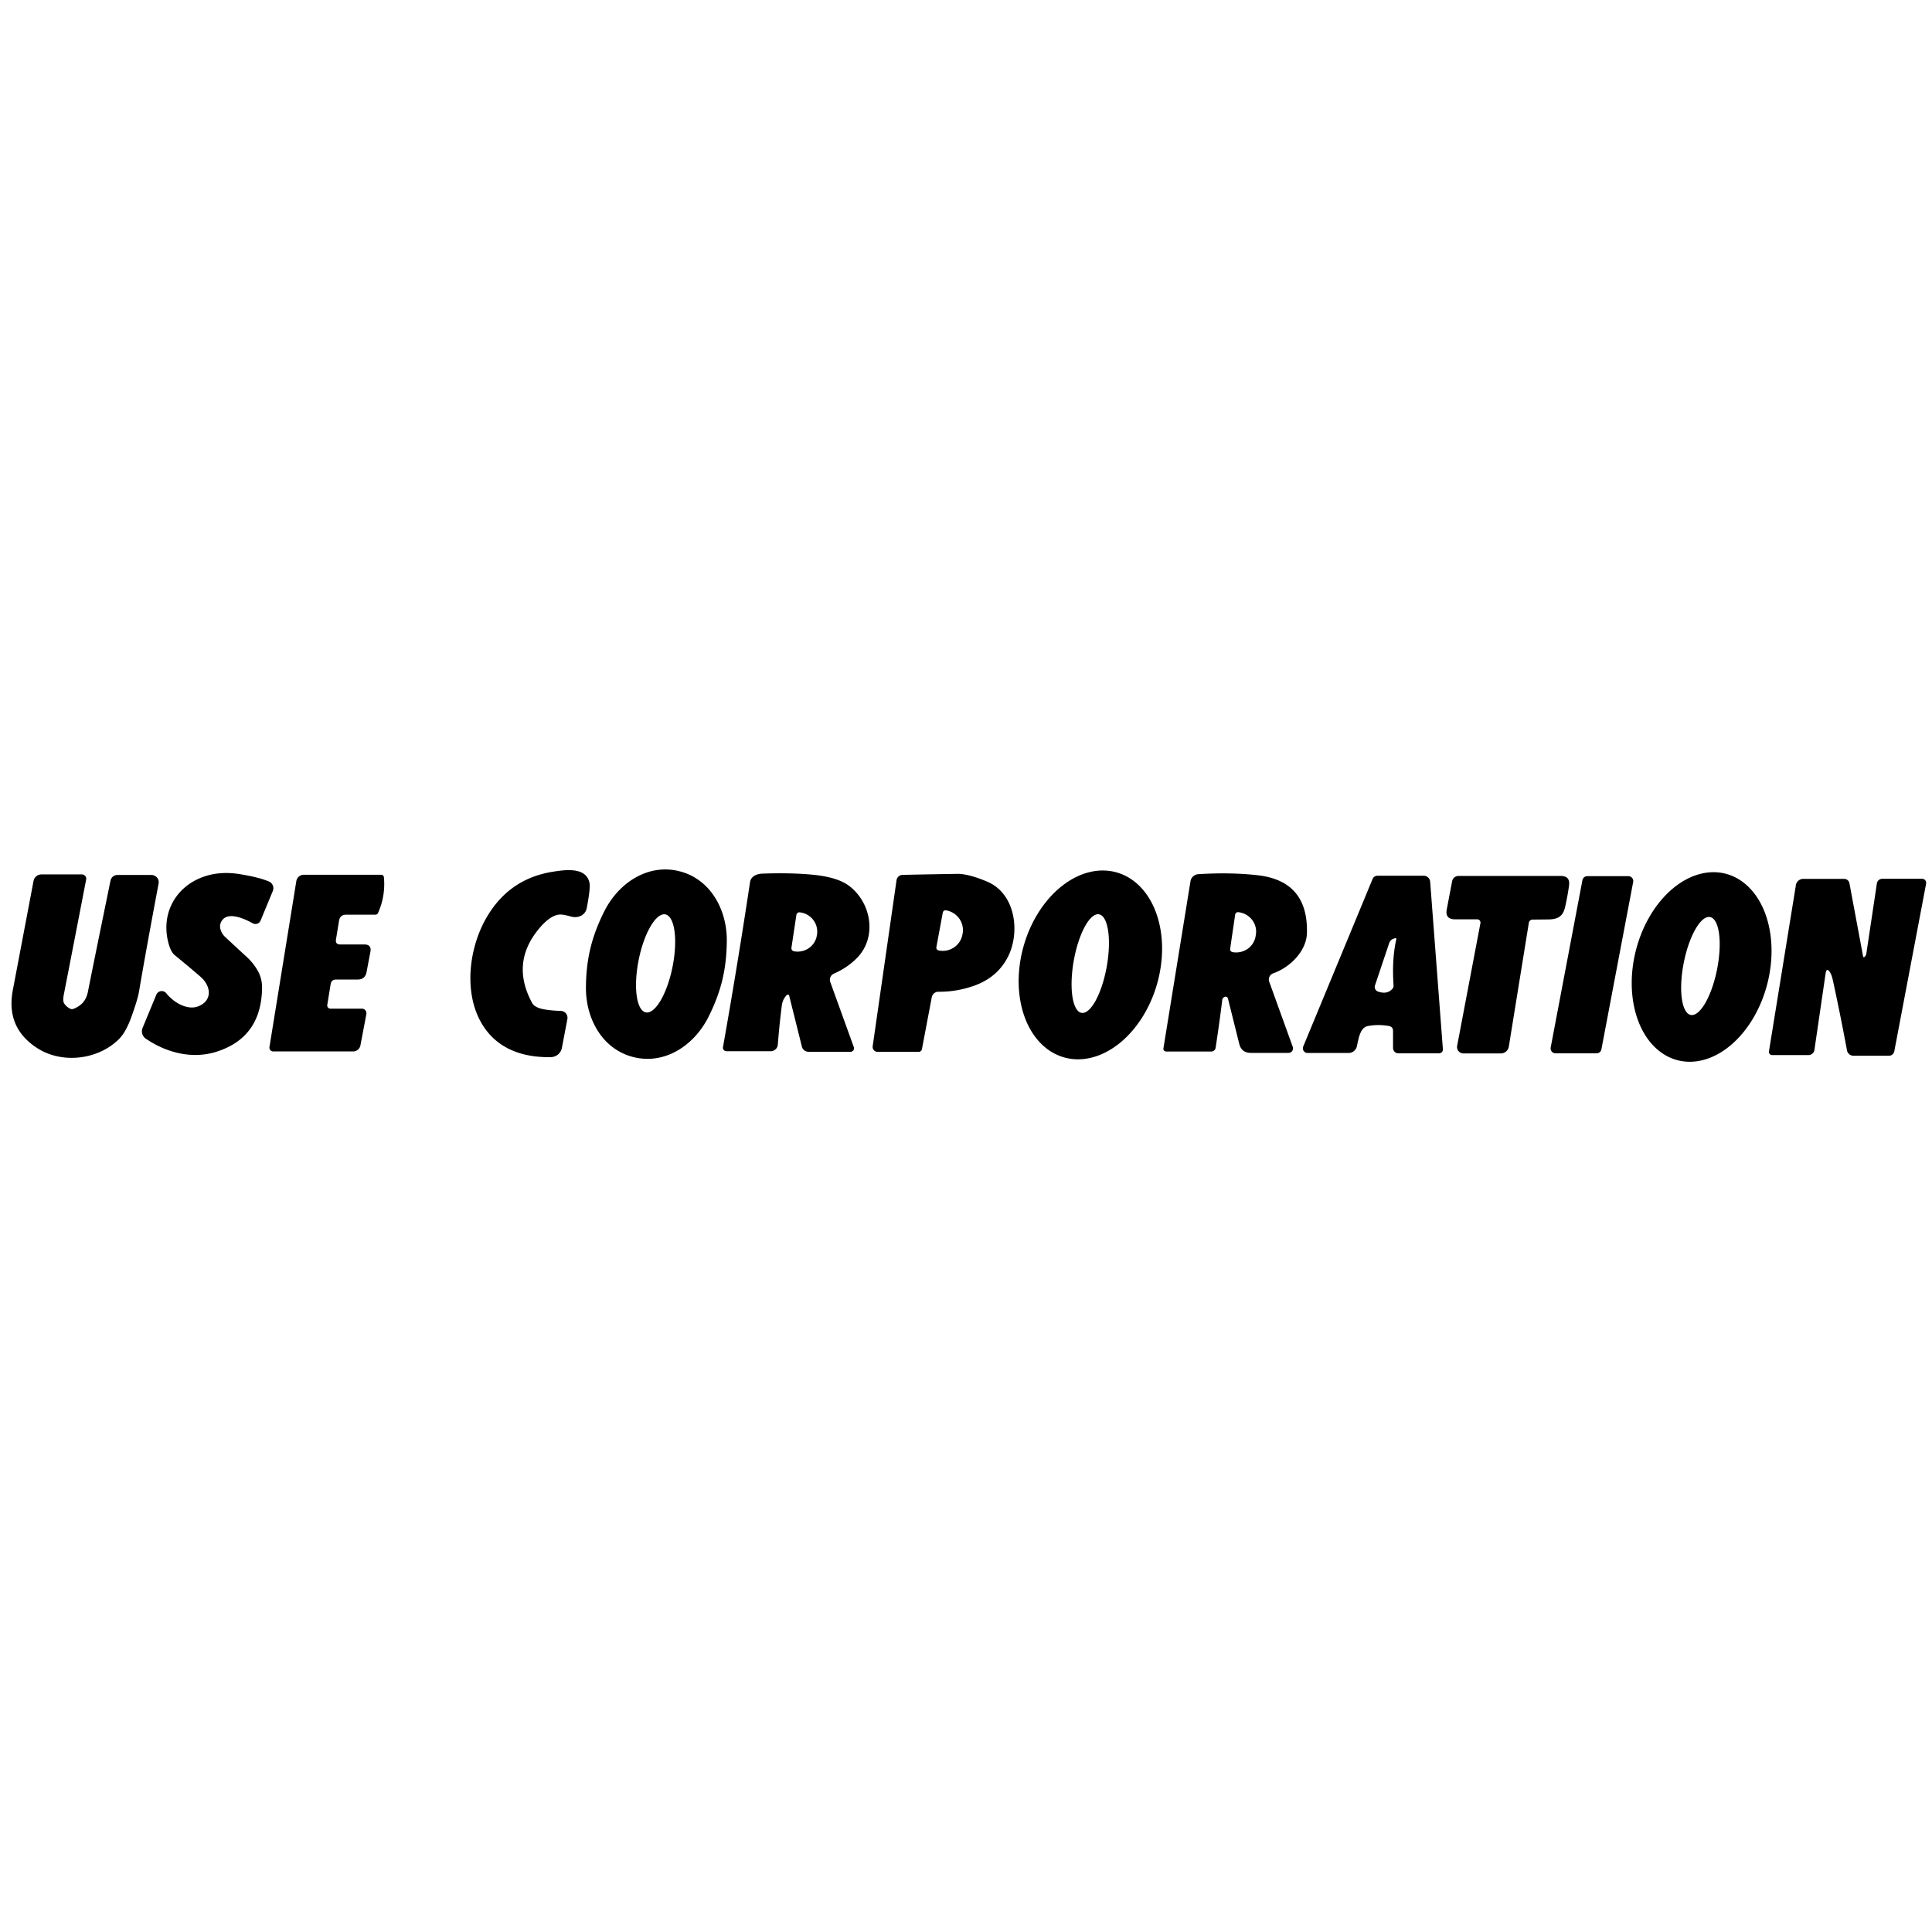
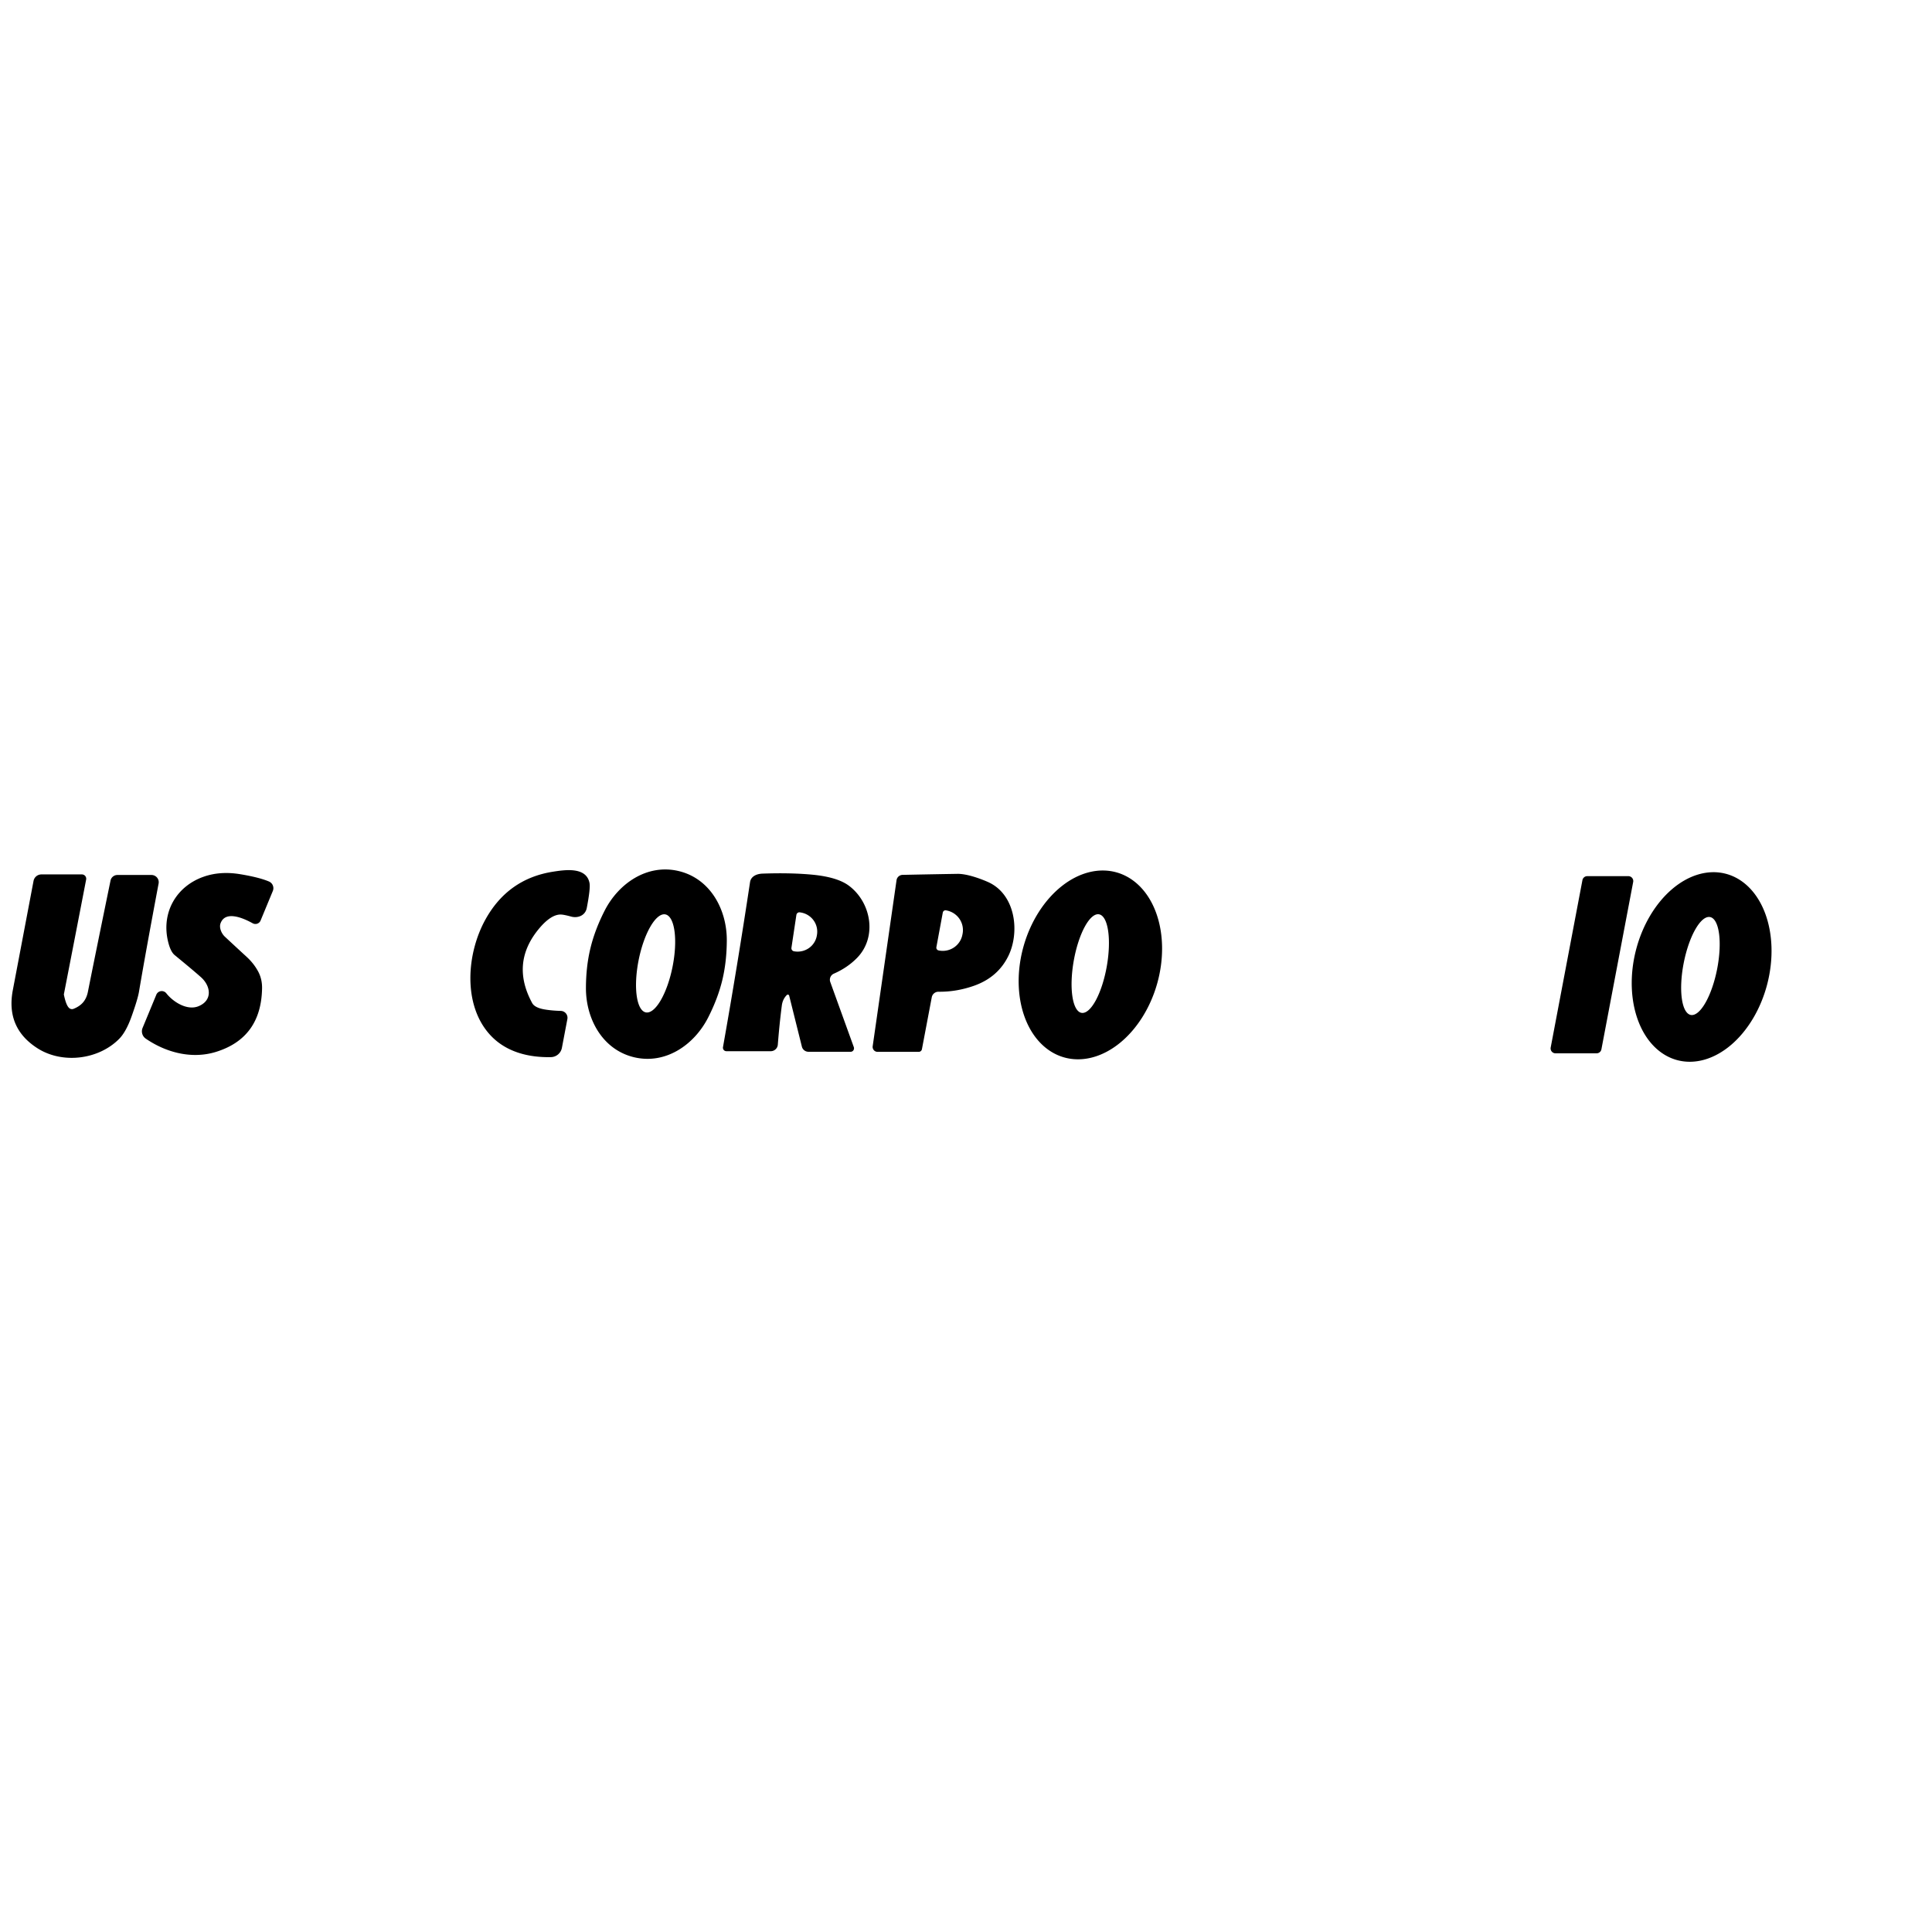
<svg xmlns="http://www.w3.org/2000/svg" version="1.1" viewBox="0.00 0.00 512.00 512.00">
  <path fill="#000000" d="   M 179.90 230.85   C 188.28 232.87 192.65 241.08 192.61 249.23   Q 192.58 254.91 191.42 259.73   Q 190.26 264.54 187.69 269.61   C 184.01 276.88 176.38 282.19 167.99 280.17   C 159.61 278.14 155.24 269.94 155.28 261.78   Q 155.30 256.10 156.47 251.29   Q 157.63 246.47 160.20 241.40   C 163.88 234.13 171.51 228.83 179.90 230.85   Z   M 171.146 268.293   A 13.24 4.58 101.3 0 0 178.231 256.207   A 13.24 4.58 101.3 0 0 176.334 242.327   A 13.24 4.58 101.3 0 0 169.249 254.413   A 13.24 4.58 101.3 0 0 171.146 268.293   Z" />
  <path fill="#000000" d="   M 148.80 242.37   C 146.40 242.19 144.05 244.61 142.62 246.38   Q 135.36 255.35 141.02 265.80   Q 141.72 267.10 144.49 267.54   Q 146.37 267.84 148.62 267.90   A 1.82 1.82 0.0 0 1 150.36 270.06   L 148.91 277.69   A 3.03 3.02 -85.1 0 1 145.99 280.15   C 140.01 280.27 134.03 278.78 129.88 274.25   C 122.60 266.31 123.61 252.61 128.75 243.49   Q 134.71 232.90 146.49 231.02   C 149.61 230.53 155.39 229.62 156.23 234.02   Q 156.50 235.42 155.50 240.63   C 155.09 242.72 153.02 243.36 151.38 242.91   Q 149.63 242.43 148.80 242.37   Z" />
  <path fill="#000000" d="   M 281.979 280.215   A 25.48 18.38 105.9 0 1 271.283 250.675   A 25.48 18.38 105.9 0 1 295.94 231.205   A 25.48 18.38 105.9 0 1 306.637 260.745   A 25.48 18.38 105.9 0 1 281.979 280.215   Z   M 286.605 268.414   A 13.26 4.44 100.1 0 0 293.301 256.139   A 13.26 4.44 100.1 0 0 291.255 242.305   A 13.26 4.44 100.1 0 0 284.559 254.581   A 13.26 4.44 100.1 0 0 286.605 268.414   Z" />
  <path fill="#000000" d="   M 58.43 244.74   C 58.04 245.86 58.70 247.40 59.58 248.22   Q 62.30 250.76 65.39 253.60   Q 67.24 255.30 68.39 257.41   Q 69.50 259.46 69.45 261.96   Q 69.20 275.03 57.27 278.75   C 50.82 280.76 43.98 278.92 38.63 275.25   A 2.36 2.35 -61.5 0 1 37.79 272.40   L 41.43 263.60   A 1.55 1.55 0.0 0 1 44.08 263.24   C 45.89 265.54 49.62 267.90 52.63 266.65   C 56.39 265.09 55.87 261.31 53.27 258.98   Q 51.29 257.21 46.29 253.11   Q 45.09 252.12 44.44 249.08   C 42.86 241.63 46.79 234.87 53.94 232.35   Q 58.37 230.79 63.70 231.68   Q 68.71 232.51 71.28 233.61   A 1.93 1.92 -67.3 0 1 72.30 236.12   L 69.06 243.95   A 1.49 1.48 25.6 0 1 66.97 244.68   C 64.67 243.40 59.69 241.12 58.43 244.74   Z" />
  <path fill="#000000" d="   M 444.603 280.978   A 25.52 17.97 104.4 0 1 433.545 251.791   A 25.52 17.97 104.4 0 1 457.297 231.542   A 25.52 17.97 104.4 0 1 468.355 260.729   A 25.52 17.97 104.4 0 1 444.603 280.978   Z   M 448.062 268.968   A 13.22 4.50 101.2 0 0 455.044 256.874   A 13.22 4.50 101.2 0 0 453.198 243.032   A 13.22 4.50 101.2 0 0 446.216 255.126   A 13.22 4.50 101.2 0 0 448.062 268.968   Z" />
  <path fill="#000000" d="   M 209.14 263.86   A 0.37 0.37 0.0 0 0 208.52 263.69   Q 207.41 264.79 207.19 266.48   Q 206.54 271.52 206.13 276.85   A 1.89 1.88 2.3 0 1 204.25 278.58   L 192.51 278.58   A 0.92 0.92 0.0 0 1 191.60 277.49   Q 195.41 256.05 198.77 233.77   C 199.00 232.27 200.46 231.58 202.05 231.52   Q 209.55 231.25 215.38 231.81   Q 221.91 232.45 224.95 234.71   C 230.89 239.13 232.55 248.34 227.10 253.88   Q 224.55 256.47 220.98 258.03   A 1.77 1.76 68.4 0 0 220.03 260.24   L 226.26 277.47   A 0.94 0.89 79.5 0 1 225.44 278.73   L 214.25 278.73   A 1.80 1.79 -7.0 0 1 212.51 277.38   L 209.14 263.86   Z   M 211.05 242.47   L 209.74 251.17   A 0.82 0.82 0.0 0 0 210.42 252.10   L 210.60 252.13   A 5.18 5.12 8.6 0 0 216.49 247.84   L 216.52 247.64   A 5.18 5.12 8.6 0 0 212.16 241.81   L 211.99 241.78   A 0.82 0.82 0.0 0 0 211.05 242.47   Z" />
  <path fill="#000000" d="   M 248.72 262.82   A 1.80 1.79 5.7 0 0 246.93 264.28   L 244.32 278.05   A 0.87 0.86 5.2 0 1 243.47 278.75   L 232.56 278.75   A 1.31 1.30 -86.0 0 1 231.27 277.26   L 237.59 233.27   A 1.66 1.66 0.0 0 1 239.20 231.85   Q 246.22 231.70 253.75 231.58   C 256.19 231.55 259.64 232.78 261.78 233.72   C 269.18 236.98 270.29 247.02 267.25 253.29   Q 264.49 258.96 258.20 261.21   Q 253.50 262.88 248.72 262.82   Z   M 249.85 241.84   L 248.15 251.01   A 0.74 0.74 0.0 0 0 248.75 251.87   L 248.87 251.90   A 5.31 5.27 10.5 0 0 255.05 247.68   L 255.10 247.43   A 5.31 5.27 10.5 0 0 250.84 241.28   L 250.71 241.25   A 0.74 0.74 0.0 0 0 249.85 241.84   Z" />
-   <path fill="#000000" d="   M 325.41 264.59   A 0.61 0.61 0.0 0 0 324.60 264.17   Q 323.98 264.40 323.91 264.97   Q 323.23 270.63 322.15 277.68   A 1.14 1.14 0.0 0 1 321.02 278.66   L 309.04 278.66   A 0.73 0.72 4.7 0 1 308.32 277.82   L 315.49 233.55   A 2.23 2.22 -87.2 0 1 317.55 231.67   Q 325.98 231.13 333.24 231.94   Q 346.72 233.44 346.35 247.29   C 346.22 252.14 341.72 256.45 337.44 257.93   A 1.74 1.74 0.0 0 0 336.36 260.17   L 342.59 277.42   A 1.20 1.20 0.0 0 1 341.46 279.03   L 331.50 279.03   Q 329.01 279.03 328.41 276.62   L 325.41 264.59   Z   M 327.33 242.40   L 326.00 251.44   A 0.78 0.78 0.0 0 0 326.65 252.32   L 326.80 252.35   A 5.27 5.13 8.4 0 0 332.76 248.04   L 332.83 247.61   A 5.27 5.13 8.4 0 0 328.36 241.76   L 328.22 241.74   A 0.78 0.78 0.0 0 0 327.33 242.40   Z" />
-   <path fill="#000000" d="   M 19.52 267.34   C 21.64 266.47 22.84 265.14 23.31 262.77   Q 24.95 254.49 29.29 233.36   A 1.86 1.85 5.7 0 1 31.11 231.88   L 40.14 231.88   A 1.92 1.91 5.3 0 1 42.03 234.15   Q 38.63 252.19 36.83 262.83   Q 36.50 264.79 34.86 269.39   Q 33.40 273.48 31.56 275.33   C 26.07 280.86 16.54 282.00 9.96 277.82   Q 1.44 272.39 3.42 262.28   Q 3.52 261.77 8.89 233.45   A 2.12 2.12 0.0 0 1 10.97 231.73   L 21.71 231.73   A 1.15 1.14 -84.6 0 1 22.83 233.09   Q 19.90 248.27 16.92 263.54   Q 16.58 265.27 17.00 265.90   Q 17.58 266.80 18.56 267.30   Q 19.03 267.54 19.52 267.34   Z" />
-   <path fill="#000000" d="   M 90.16 250.29   L 96.53 250.29   Q 98.53 250.29 98.16 252.25   L 97.14 257.61   Q 96.77 259.59 94.74 259.59   L 89.08 259.59   Q 87.82 259.59 87.62 260.84   L 86.73 266.31   A 0.85 0.85 0.0 0 0 87.57 267.30   L 95.89 267.30   A 1.22 1.22 0.0 0 1 97.09 268.75   L 95.52 277.02   A 1.98 1.98 0.0 0 1 93.57 278.64   L 72.40 278.64   A 1.00 1.00 0.0 0 1 71.41 277.48   L 78.53 233.50   A 2.01 2.00 4.5 0 1 80.51 231.82   L 101.03 231.82   A 0.72 0.71 87.4 0 1 101.74 232.47   Q 102.20 237.42 100.19 241.93   Q 99.98 242.40 99.46 242.40   L 91.77 242.40   Q 90.10 242.40 89.84 244.05   L 89.04 248.97   Q 88.83 250.29 90.16 250.29   Z" />
-   <path fill="#000000" d="   M 369.17 273.22   Q 369.17 272.10 368.06 271.90   Q 365.14 271.39 362.45 271.93   C 360.40 272.35 360.04 275.30 359.58 277.31   A 2.26 2.25 -83.3 0 1 357.39 279.05   L 346.50 279.05   A 1.24 1.23 -78.7 0 1 345.37 277.34   L 363.76 232.92   A 1.37 1.37 0.0 0 1 365.02 232.08   L 377.29 232.08   A 1.73 1.72 -2.2 0 1 379.01 233.67   L 382.38 278.04   A 1.02 1.01 87.7 0 1 381.37 279.14   L 370.58 279.14   A 1.41 1.41 0.0 0 1 369.17 277.73   L 369.17 273.22   Z   M 369.30 248.77   Q 368.42 249.09 368.13 249.98   L 364.39 261.14   A 1.29 1.28 -71.0 0 0 365.18 262.77   Q 367.62 263.63 369.02 262.03   Q 369.35 261.64 369.31 261.13   Q 368.83 254.35 370.01 249.02   Q 370.13 248.47 369.61 248.66   L 369.30 248.77   Z" />
-   <path fill="#000000" d="   M 391.49 243.63   L 385.59 243.63   Q 382.91 243.63 383.41 240.98   L 384.83 233.53   A 1.71 1.70 5.3 0 1 386.51 232.14   L 413.64 232.14   Q 416.11 232.14 415.82 234.59   Q 415.54 236.87 414.80 240.26   C 414.24 242.80 412.92 243.65 410.26 243.66   Q 408.13 243.68 406.16 243.70   A 1.01 1.01 0.0 0 0 405.16 244.55   L 399.85 277.38   A 2.14 2.13 4.6 0 1 397.74 279.17   L 387.83 279.17   A 1.70 1.70 0.0 0 1 386.16 277.15   L 392.33 244.64   A 0.85 0.85 0.0 0 0 391.49 243.63   Z" />
+   <path fill="#000000" d="   M 19.52 267.34   C 21.64 266.47 22.84 265.14 23.31 262.77   Q 24.95 254.49 29.29 233.36   A 1.86 1.85 5.7 0 1 31.11 231.88   L 40.14 231.88   A 1.92 1.91 5.3 0 1 42.03 234.15   Q 38.63 252.19 36.83 262.83   Q 36.50 264.79 34.86 269.39   Q 33.40 273.48 31.56 275.33   C 26.07 280.86 16.54 282.00 9.96 277.82   Q 1.44 272.39 3.42 262.28   Q 3.52 261.77 8.89 233.45   A 2.12 2.12 0.0 0 1 10.97 231.73   L 21.71 231.73   A 1.15 1.14 -84.6 0 1 22.83 233.09   Q 19.90 248.27 16.92 263.54   Q 17.58 266.80 18.56 267.30   Q 19.03 267.54 19.52 267.34   Z" />
  <path fill="#000000" d="   M 423.11 279.14   L 412.23 279.14   A 1.30 1.30 0.0 0 1 410.95 277.60   L 419.36 233.25   A 1.30 1.30 0.0 0 1 420.64 232.19   L 431.53 232.19   A 1.30 1.30 0.0 0 1 432.81 233.73   L 424.39 278.08   A 1.30 1.30 0.0 0 1 423.11 279.14   Z" />
-   <path fill="#000000" d="   M 493.74 253.46   A 0.75 0.34 -65.4 0 0 494.60 252.71   L 497.39 234.13   A 1.46 1.44 -85.6 0 1 498.82 232.89   L 509.38 232.89   A 1.09 1.08 -84.7 0 1 510.44 234.18   L 502.01 278.60   A 1.48 1.47 5.4 0 1 500.56 279.79   L 491.22 279.79   A 1.78 1.77 -5.3 0 1 489.47 278.34   Q 487.74 269.04 485.78 260.00   Q 485.45 258.49 485.08 257.86   Q 484.07 256.15 483.80 258.01   L 480.84 278.24   A 1.60 1.60 0.0 0 1 479.26 279.61   L 469.63 279.61   A 0.85 0.85 0.0 0 1 468.79 278.62   L 475.93 234.57   A 1.98 1.98 0.0 0 1 477.88 232.91   L 488.72 232.91   A 1.43 1.42 84.6 0 1 490.12 234.07   L 493.74 253.46   Z" />
</svg>